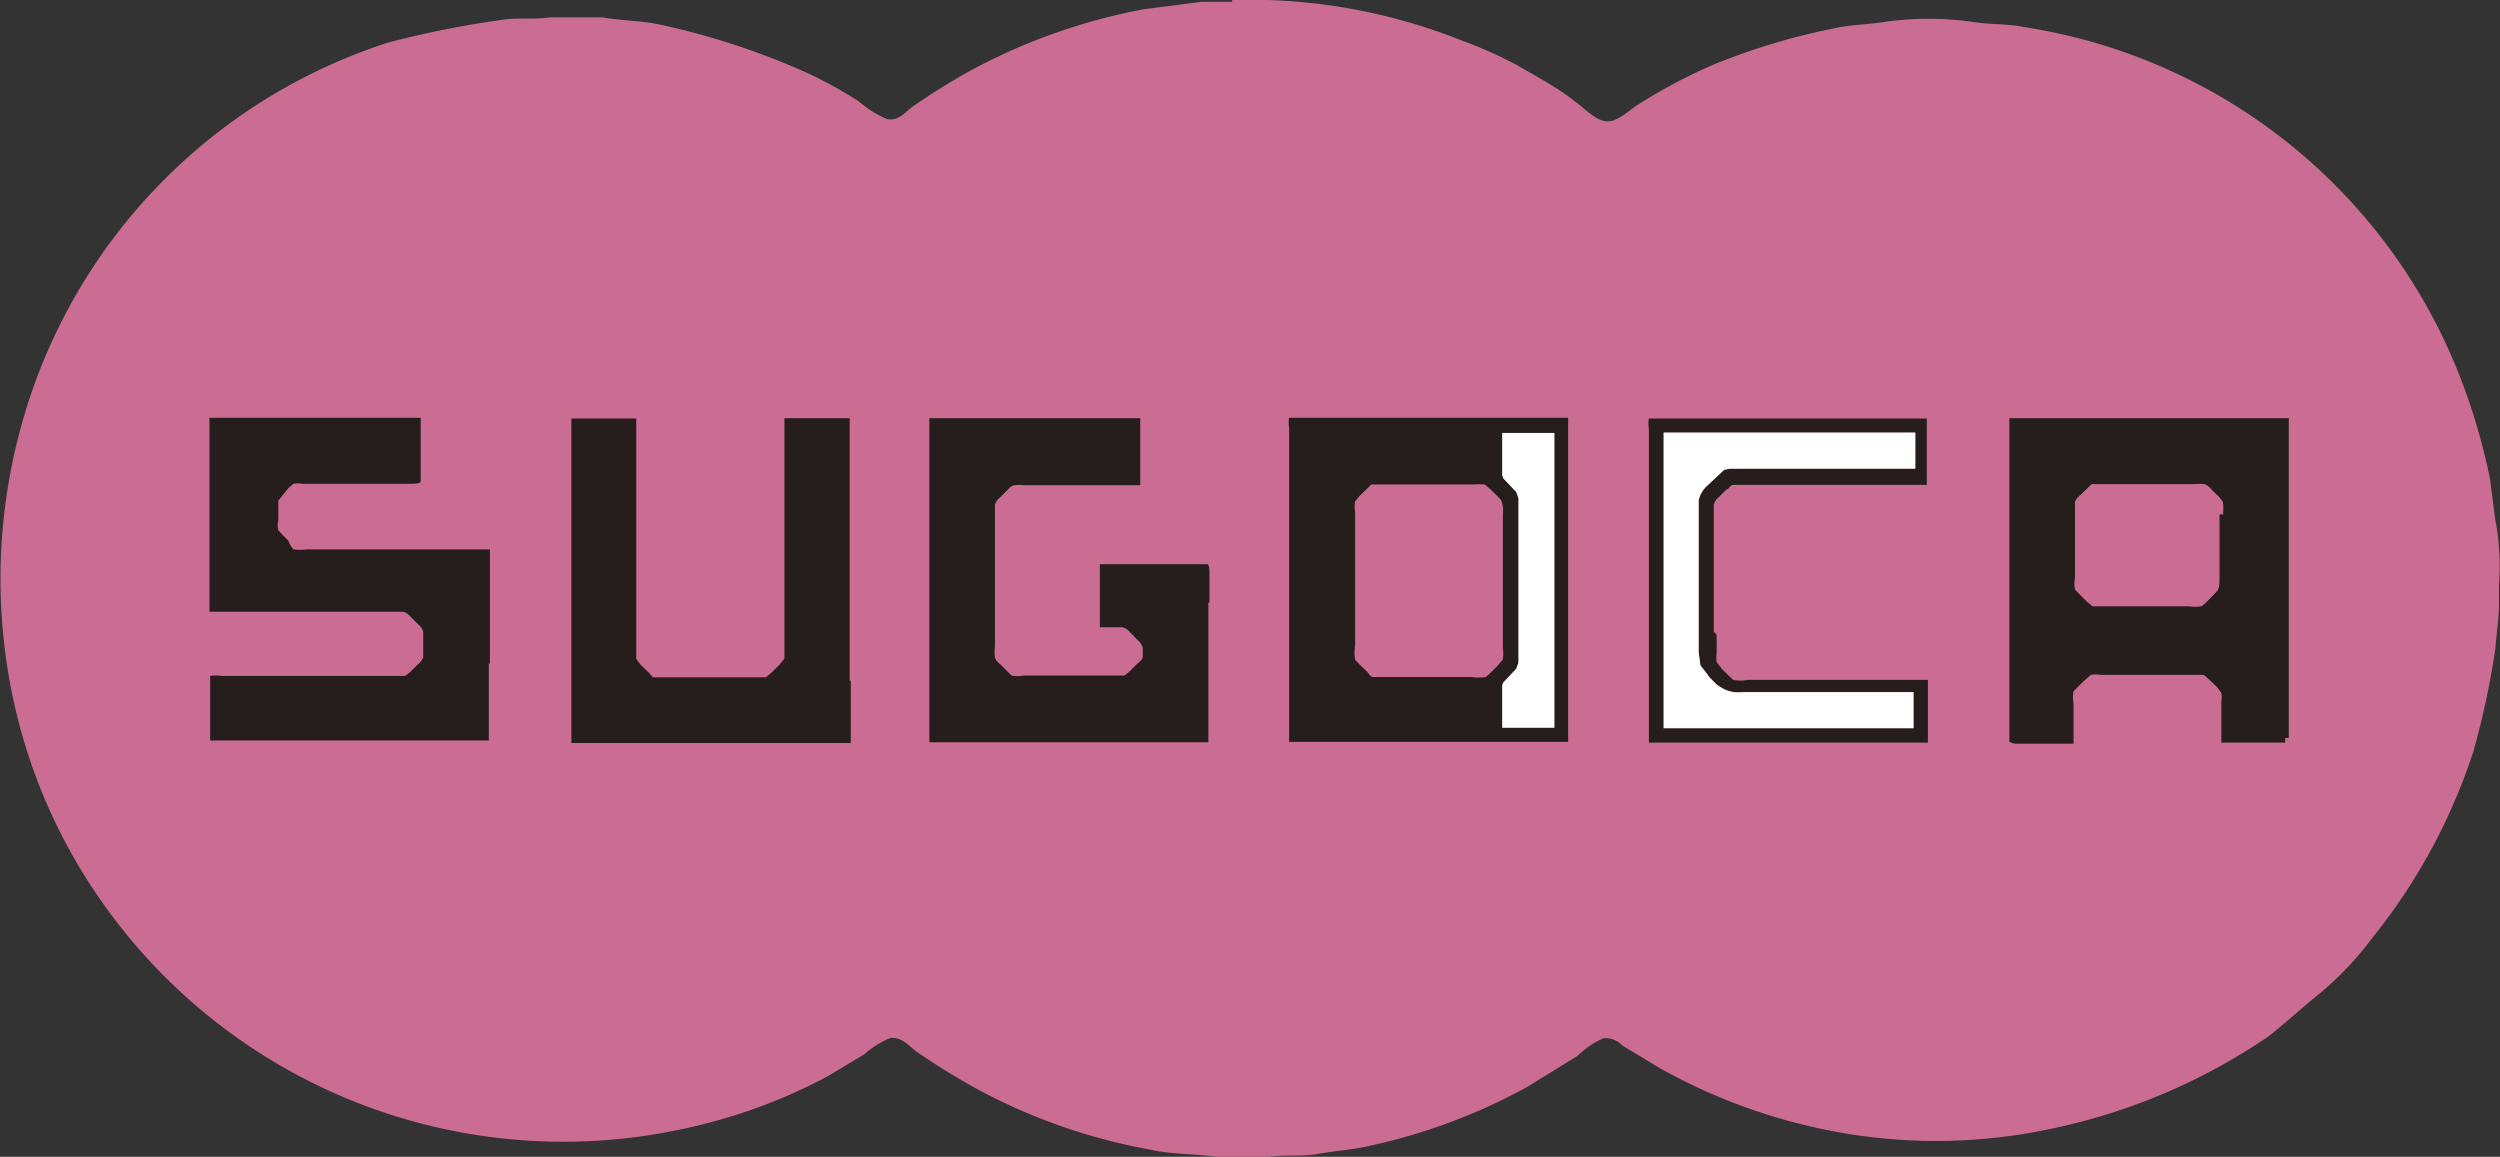
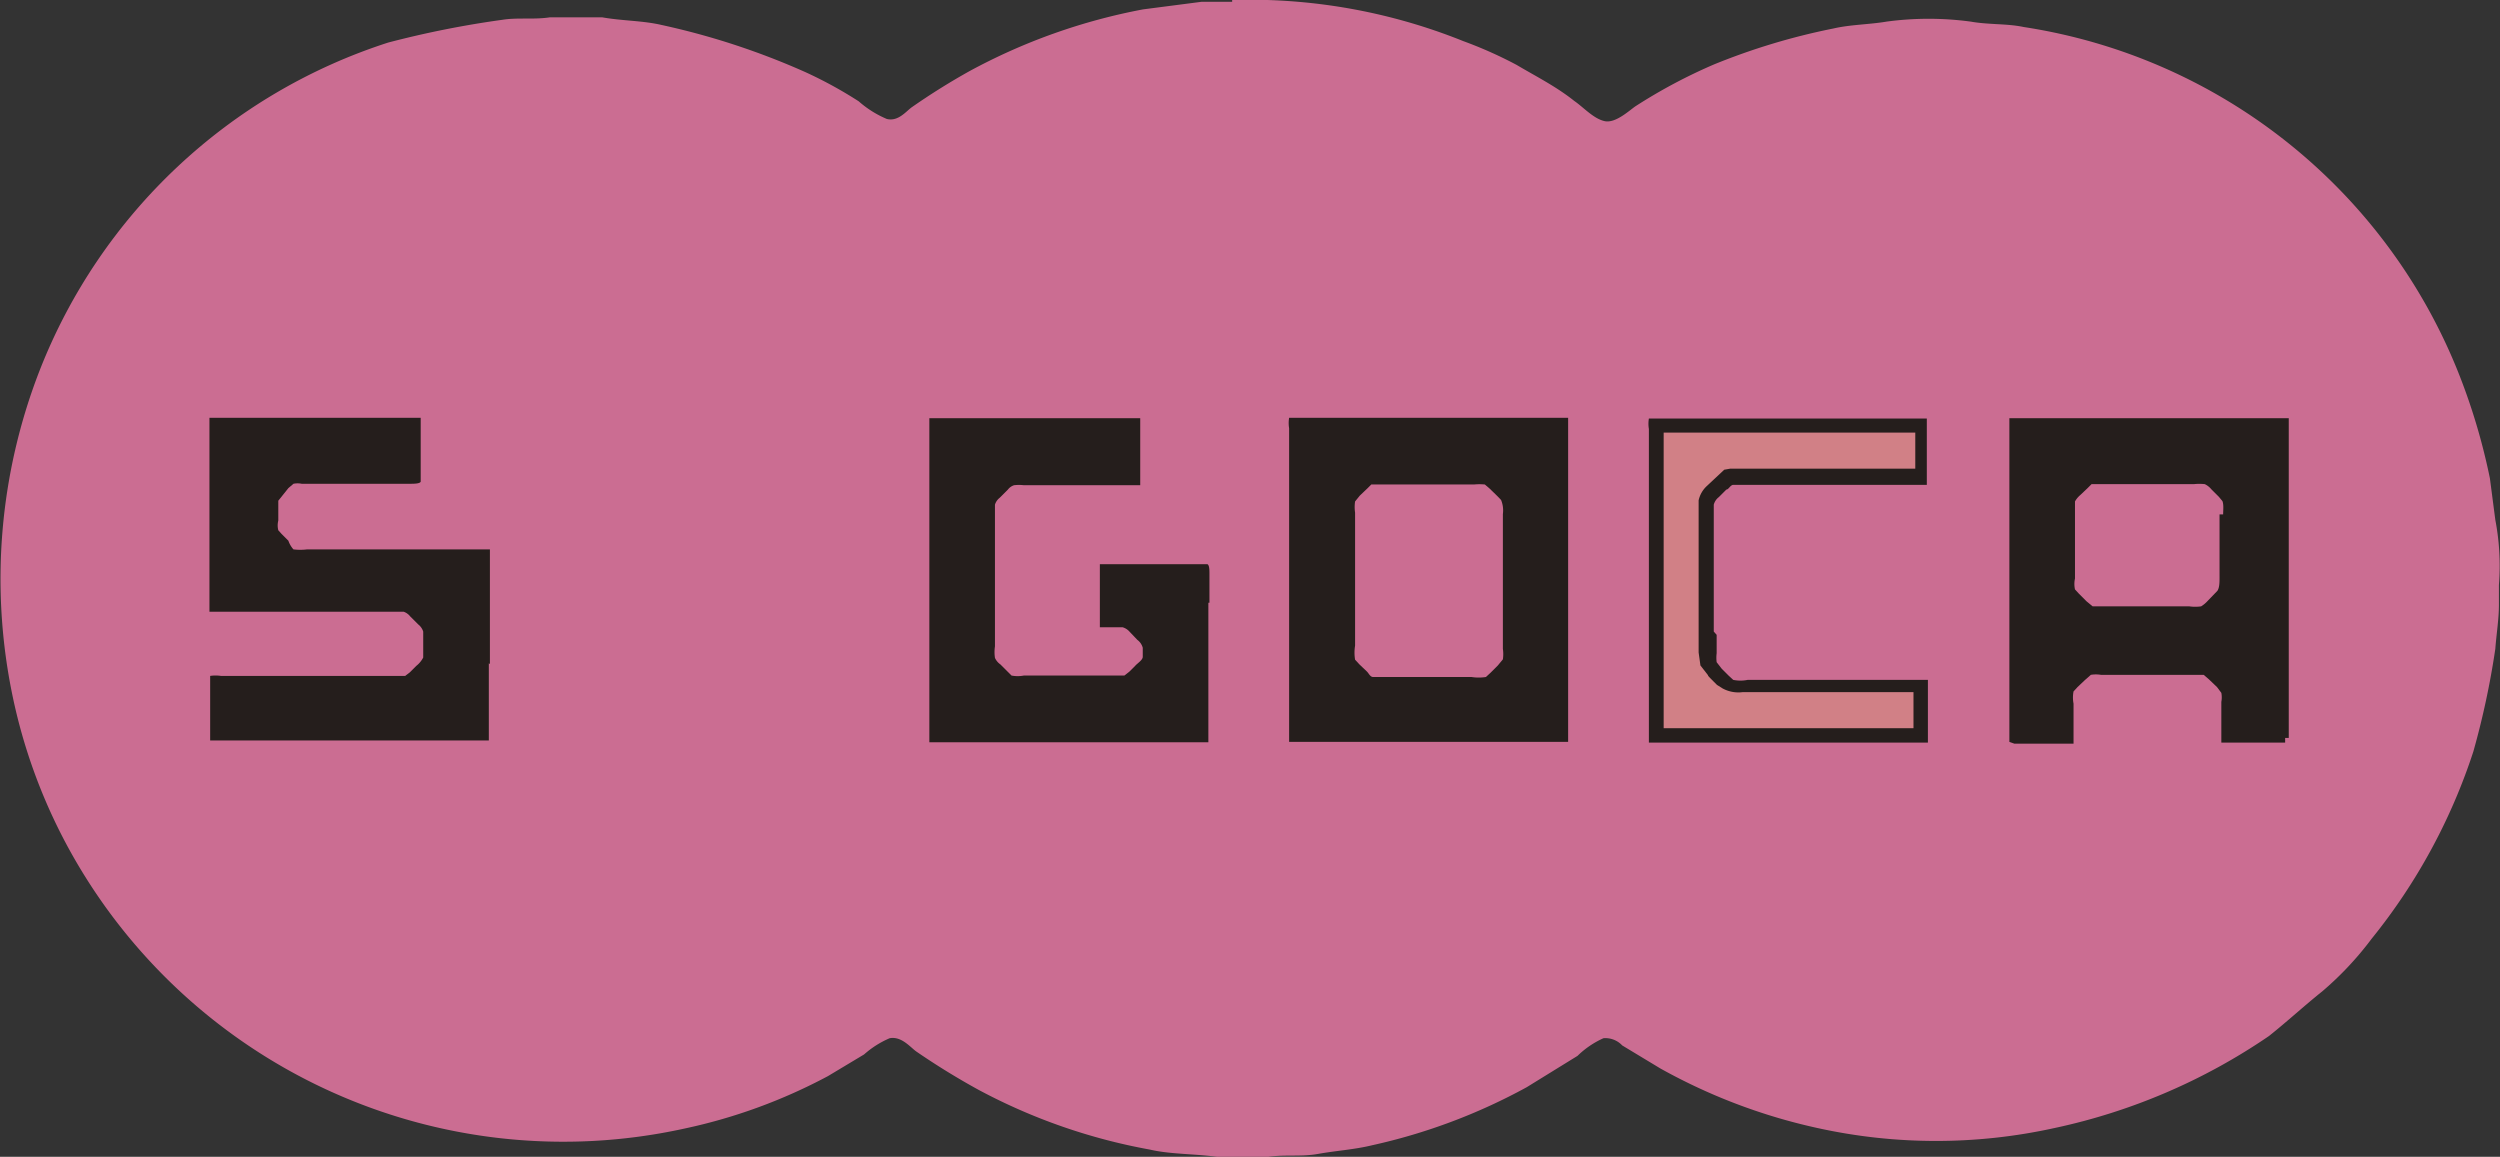
<svg xmlns="http://www.w3.org/2000/svg" width="69.35" height="32.09" viewBox="0 0 69.35 32.09">
  <rect x="0" y="0" width="69.35" height="32.09" fill="#333333" stroke="none" />
  <defs>
    <style>.cls-1{fill:#cb6d92;}.cls-1,.cls-2,.cls-3,.cls-5{fill-rule:evenodd;}.cls-2,.cls-4{fill:#251e1c;}.cls-3{fill:#d18086;}.cls-5{fill:#fff;}</style>
  </defs>
  <g id="レイヤー_2" data-name="レイヤー 2">
    <g id="クレカ">
      <path class="cls-1" d="M34.18,0a15.88,15.88,0,0,1,6.41,1.14,11.66,11.66,0,0,1,1.48.66c.54.32,1.1.6,1.6,1,.25.17.53.49.84.56s.7-.31.87-.42a14.78,14.78,0,0,1,2.16-1.15,18.2,18.2,0,0,1,3.32-1c.48-.11,1-.11,1.47-.19a8.71,8.71,0,0,1,2.34,0c.51.09,1,.05,1.47.15a15.51,15.51,0,0,1,12.1,9.7,17.26,17.26,0,0,1,.83,2.82l.15,1.15a6.79,6.79,0,0,1,.1,1.81v.55c0,.4-.07.81-.1,1.22a22.66,22.66,0,0,1-.61,2.85,16.3,16.3,0,0,1-2.82,5.19,9,9,0,0,1-1.37,1.46c-.5.4-1,.86-1.48,1.24A16.71,16.71,0,0,1,57,31.29a15.26,15.26,0,0,1-6.59,0,15.93,15.93,0,0,1-4.35-1.65L45,29a.64.64,0,0,0-.52-.2,2.48,2.48,0,0,0-.72.49l-1.41.87a16.18,16.18,0,0,1-4.29,1.61c-.49.12-1,.15-1.5.24s-1,0-1.49.1H33.9c-.7-.11-1.4-.08-2-.22a16.16,16.16,0,0,1-4.74-1.65,20.23,20.23,0,0,1-1.74-1.07c-.17-.12-.41-.43-.74-.37a2.6,2.6,0,0,0-.71.45l-1,.6a15.11,15.11,0,0,1-4,1.46A15.64,15.64,0,0,1,1.81,23.36a15.36,15.36,0,0,1-1.45-4,15.94,15.94,0,0,1,.75-9.11,15.48,15.48,0,0,1,9.66-9.07A27,27,0,0,1,13.93.55c.43-.07.87,0,1.33-.07h.65l.79,0c.56.1,1.12.09,1.64.21a20.48,20.48,0,0,1,4,1.31,11.79,11.79,0,0,1,1.48.81,2.86,2.86,0,0,0,.78.49c.32.08.54-.22.7-.33a18.77,18.77,0,0,1,1.6-1A16.47,16.47,0,0,1,31.71.26L33.33.05l.85,0" />
      <path class="cls-2" d="M13.59,18.42v-3c0-.08,0-.16,0-.18l-.11,0H8.52a1.57,1.57,0,0,1-.38,0A.7.7,0,0,1,8,15l-.19-.19-.09-.1a.55.55,0,0,1,0-.27v-.55l.12-.15L8,13.54l.14-.12a.57.57,0,0,1,.23,0h3c.11,0,.28,0,.3-.06V11.72l0-.13H5.88l-.07,0v5.05c0,.09,0,.3,0,.33l.11,0h5.28a.4.4,0,0,1,.18.13l.22.22a.41.41,0,0,1,.14.2v.72a.71.71,0,0,1-.19.23l-.18.18-.13.1H6.13a1,1,0,0,0-.3,0l0,.12v1.6l0,.07h7.6l.13,0,0-.14v-2" />
-       <path class="cls-2" d="M23.57,18.88V11.74l0-.14-.06,0H21.88l-.12,0,0,.14v6.53l-.13.16-.23.23-.16.13H18.11L18,18.66l-.23-.22-.12-.16V11.61l-.13,0h-1.6l-.07,0v9l.14,0h7.48l.13,0,0-.12v-1.6" />
      <path class="cls-2" d="M33.55,16.72v-.81c0-.09,0-.24-.06-.26h-2.8c-.08,0-.16,0-.18,0v1.63l0,.12.18,0h.45a.41.41,0,0,1,.2.13l.21.22a.4.4,0,0,1,.15.22v.09l0,.16c0,.09-.15.18-.21.25l-.16.16-.14.11H28.4a.9.9,0,0,1-.34,0l-.12-.12-.19-.19a.44.44,0,0,1-.15-.18,1.08,1.08,0,0,1,0-.32V14a.38.38,0,0,1,.13-.19l.23-.23a.35.35,0,0,1,.17-.12,1.17,1.17,0,0,1,.27,0h3l.23,0V11.71l0-.11-.13,0H25.84l-.06,0s0,.22,0,.29v8.58l0,.12.13,0h7.47l.14,0,0-.23V16.72" />
      <path class="cls-2" d="M47.54,17.52V14a.39.39,0,0,1,.14-.21l.21-.21c.06,0,.1-.11.18-.13h5.38l0-.06V11.75l0-.14-.13,0H45.8l-.06,0a.88.88,0,0,0,0,.29v8.59l0,.11.12,0h7.62l0-.07V19l0-.14h-5a1,1,0,0,1-.4,0l-.12-.11-.2-.2-.14-.18a1,1,0,0,1,0-.25v-.51" />
      <path class="cls-2" d="M63.49,20.47V11.72l0-.12-.17,0H55.74l0,.14v8.84l.14.05h1.53l.11,0,0-.11v-1a.9.9,0,0,1,0-.34l.11-.12.2-.19.17-.15a.86.86,0,0,1,.28,0H61l.13,0,.14.12.23.22.12.16a.69.69,0,0,1,0,.25v.94l0,.19.12,0h1.53l.12,0,0-.13m-1.82-6.2V16c0,.16,0,.3-.06.39l-.27.28a.84.84,0,0,1-.18.15,1.17,1.17,0,0,1-.33,0H58.05l-.17-.14-.21-.21-.11-.12a.69.69,0,0,1,0-.3V13.91a.65.65,0,0,1,.15-.18l.2-.19.11-.11.06,0h2.78a1.45,1.45,0,0,1,.3,0,.51.51,0,0,1,.18.14l.21.21.1.12C61.69,14,61.67,14.15,61.67,14.27Z" />
      <path class="cls-3" d="M53,12H46.15v8.2h6.93v-1H48.34a.92.92,0,0,1-.55-.1L47.63,19c-.25-.25-.25-.25-.25-.27l-.21-.27-.05-.36V13.88a.76.76,0,0,1,.23-.4l.48-.45L48,13h5.13V12h0" />
      <path class="cls-4" d="M43.5,11.59H35.82l-.06,0a.88.88,0,0,0,0,.29v8.58l0,.12.13,0H43.5l0-.14V11.73l0-.14m-1.81,6.7-.14.17-.2.2-.13.12h0a1.28,1.28,0,0,1-.4,0H38.09c-.08,0-.12-.1-.17-.15l-.21-.2-.12-.13a1.19,1.19,0,0,1,0-.39V14.22a1.05,1.05,0,0,1,0-.31l.13-.16.22-.21.1-.1.07,0h2.78a1.48,1.48,0,0,1,.3,0l0,0,.14.12c.1.1.21.2.31.31a.76.76,0,0,1,.05.39V18A1,1,0,0,1,41.69,18.29Z" />
-       <polyline class="cls-5" points="41.68 12.01 41.67 12.02 41.67 13.18 41.7 13.27 42.06 13.65 42.12 13.82 42.12 18.38 42.06 18.55 41.7 18.93 41.67 19.01 41.67 20.18 41.68 20.19 43.11 20.19 43.12 20.18 43.12 12.02 43.11 12.01 41.68 12.01" />
-       <path class="cls-5" d="M53,12H46.15v8.2h6.93v-1H48.34a.92.92,0,0,1-.55-.1L47.63,19c-.25-.25-.25-.25-.25-.27l-.21-.27-.05-.36V13.88a.76.76,0,0,1,.23-.4l.48-.45L48,13h5.13V12h0" />
    </g>
  </g>
</svg>